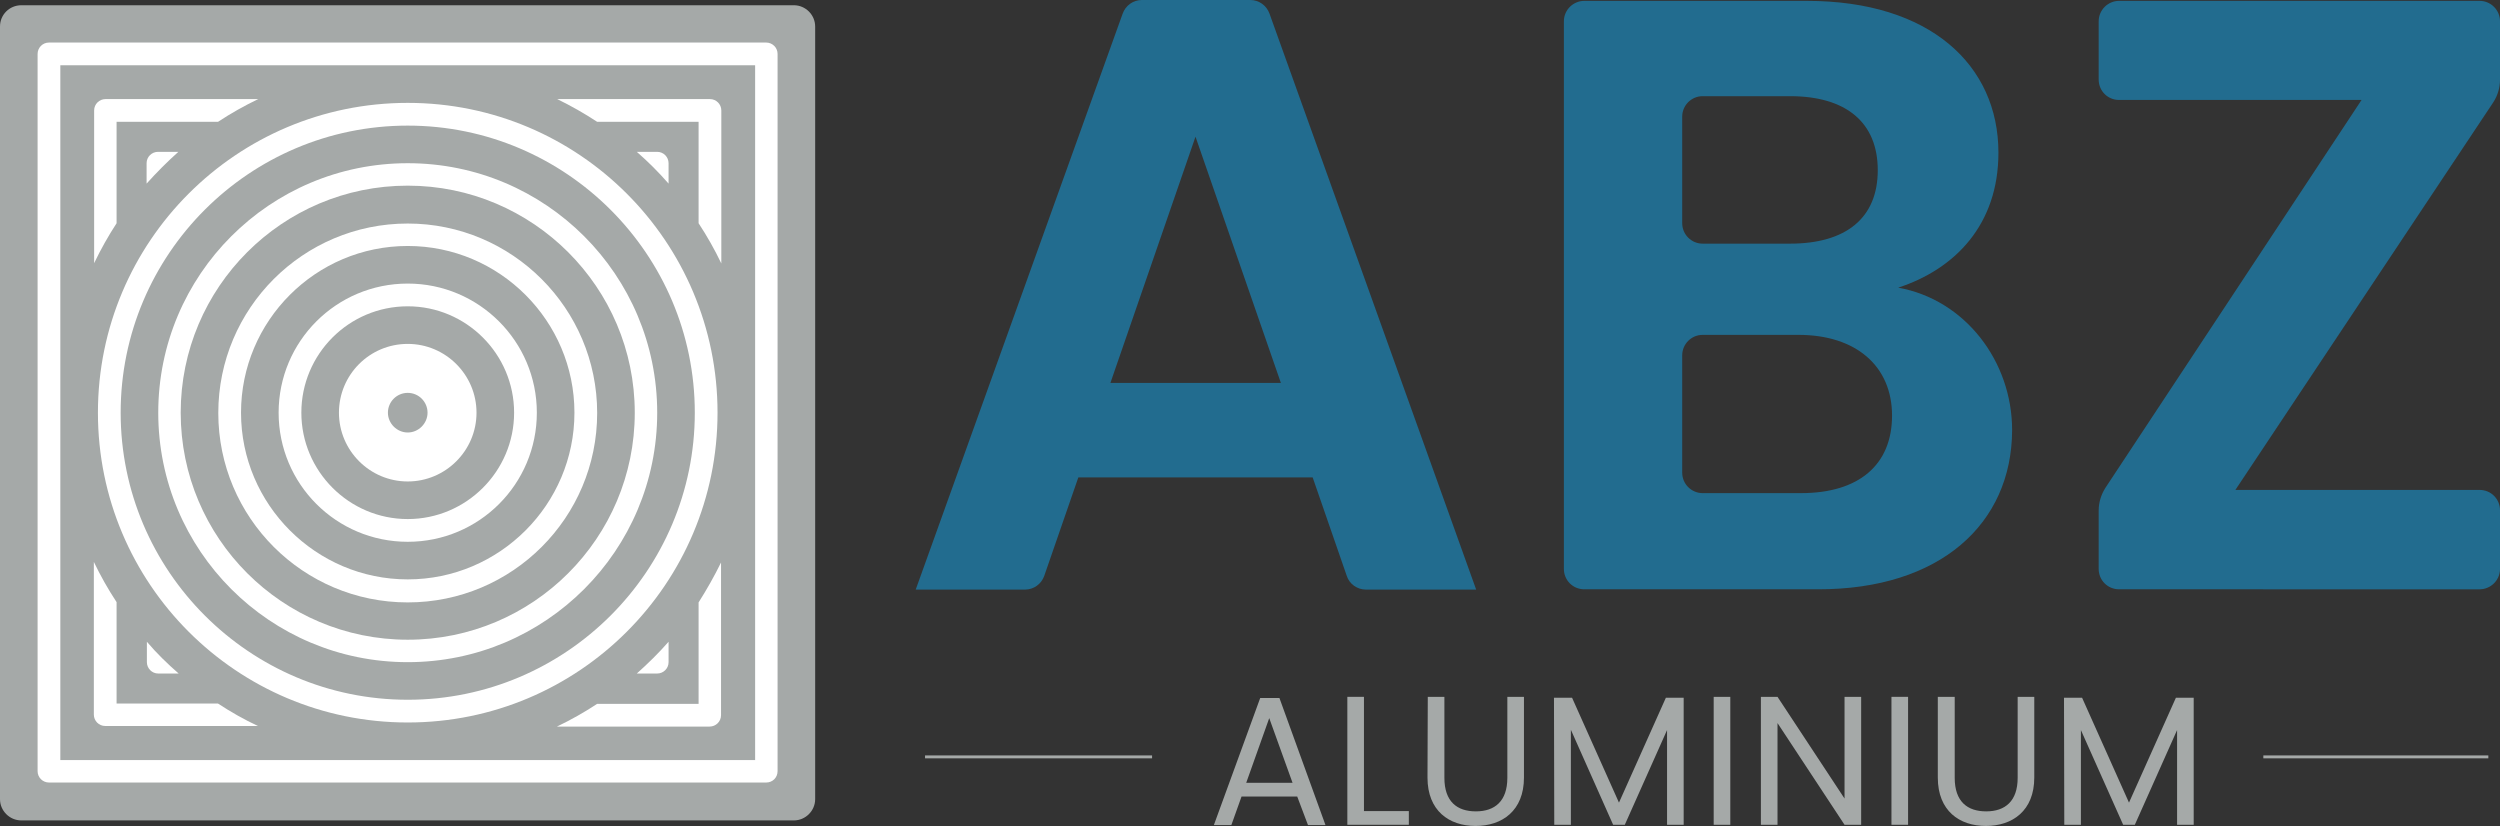
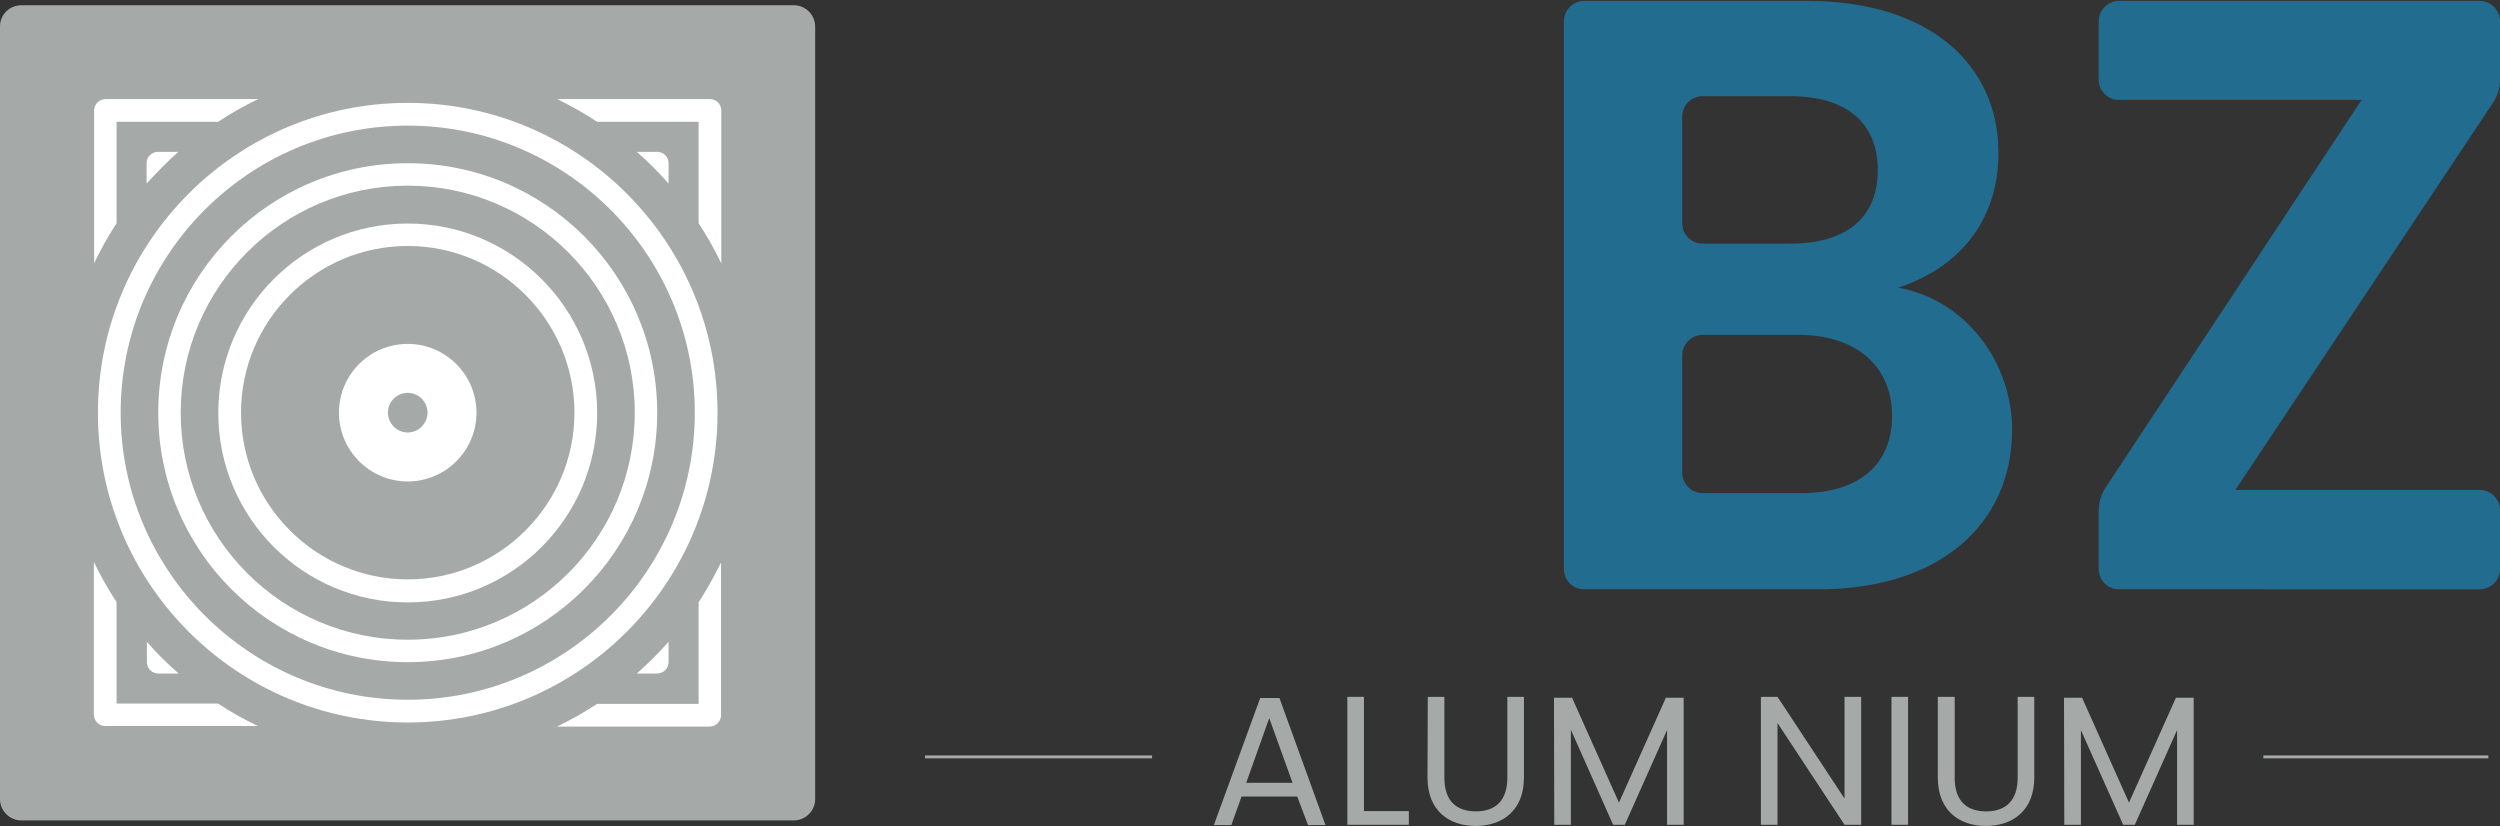
<svg xmlns="http://www.w3.org/2000/svg" version="1.1" id="Layer_1" x="0px" y="0px" viewBox="0 0 857.8 283.5" style="enable-background:new 0 0 857.8 283.5;" xml:space="preserve">
  <rect x="0" y="0" width="857.8" height="283.5" fill="#333333" stroke="none" />
  <path style="fill:#A5A9A8;" d="M7.3,1.8h265.1c4,0,7.3,3.3,7.3,7.3v265.1c0,4-3.3,7.3-7.3,7.3H7.3c-4,0-7.3-3.3-7.3-7.3V9.1  C0,5,3.3,1.8,7.3,1.8z" />
  <path style="fill:#FFFFFF;" d="M139.9,43.1c54.3,0,98.5,44.2,98.5,98.5s-44.2,98.5-98.5,98.5s-98.5-44.2-98.5-98.5  S85.5,43.1,139.9,43.1 M139.9,35.3c-58.7,0-106.3,47.6-106.3,106.3s47.6,106.3,106.3,106.3s106.3-47.6,106.3-106.3  S198.6,35.3,139.9,35.3L139.9,35.3z" />
  <path style="fill:#FFFFFF;" d="M139.9,63.7c42.9,0,77.9,34.9,77.9,77.9s-34.9,77.9-77.9,77.9S62,184.6,62,141.6  S96.9,63.7,139.9,63.7 M139.9,56c-47.3,0-85.6,38.3-85.6,85.6s38.3,85.6,85.6,85.6s85.6-38.3,85.6-85.6S187.2,56,139.9,56L139.9,56z  " />
  <path style="fill:#FFFFFF;" d="M139.9,84.4c31.5,0,57.2,25.7,57.2,57.2s-25.7,57.2-57.2,57.2s-57.2-25.7-57.2-57.2  S108.3,84.4,139.9,84.4 M139.9,76.7c-35.9,0-65,29.1-65,65s29.1,65,65,65s65-29.1,65-65S175.7,76.7,139.9,76.7L139.9,76.7z" />
-   <path style="fill:#FFFFFF;" d="M139.9,105.1c20.1,0,36.5,16.4,36.5,36.5s-16.4,36.5-36.5,36.5s-36.5-16.4-36.5-36.5  S119.7,105.1,139.9,105.1 M139.9,97.3c-24.5,0-44.3,19.8-44.3,44.3s19.8,44.3,44.3,44.3s44.3-19.8,44.3-44.3S164.3,97.3,139.9,97.3  L139.9,97.3z" />
  <path style="fill:#FFFFFF;" d="M139.9,134.8c3.8,0,6.8,3.1,6.8,6.8s-3.1,6.8-6.8,6.8s-6.8-3.1-6.8-6.8S136.1,134.8,139.9,134.8   M139.9,118c-13.1,0-23.6,10.6-23.6,23.6s10.6,23.6,23.6,23.6s23.6-10.6,23.6-23.6S152.9,118,139.9,118L139.9,118z" />
  <g>
    <path style="fill:#FFFFFF;" d="M50.4,220.2v7c0,2.1,1.7,3.9,3.9,3.9h7C57.4,227.7,53.7,224.1,50.4,220.2L50.4,220.2z" />
    <path style="fill:#FFFFFF;" d="M229.4,63v-7c0-2.1-1.7-3.9-3.9-3.9h-7C222.4,55.5,226,59.1,229.4,63L229.4,63z" />
    <path style="fill:#FFFFFF;" d="M218.5,231.1h7c2.1,0,3.9-1.7,3.9-3.9v-7C226,224.1,222.3,227.7,218.5,231.1L218.5,231.1z" />
    <path style="fill:#FFFFFF;" d="M61.2,52.1h-7c-2.1,0-3.9,1.7-3.9,3.9v7C53.8,59.1,57.4,55.5,61.2,52.1z" />
  </g>
-   <path style="fill:#FFFFFF;" d="M262.9,268.5H16.8c-2.1,0-3.9-1.7-3.9-3.9V18.5c0-2.1,1.7-3.9,3.9-3.9h246.1c2.1,0,3.9,1.7,3.9,3.9  v246.1C266.8,266.8,265.1,268.5,262.9,268.5z M20.7,260.8h238.4V22.4H20.7L20.7,260.8L20.7,260.8z" />
  <g>
    <path style="fill:#FFFFFF;" d="M204.9,41.8h34.8v34.8c2.9,4.4,5.5,9,7.8,13.8V37.9c0-2.1-1.7-3.9-3.9-3.9h-52.4   C195.9,36.3,200.5,38.9,204.9,41.8L204.9,41.8z" />
    <path style="fill:#FFFFFF;" d="M239.7,206.7v34.8h-34.8c-4.4,2.9-9,5.5-13.8,7.8h52.4c2.1,0,3.9-1.7,3.9-3.9v-52.4   C245.1,197.7,242.5,202.3,239.7,206.7L239.7,206.7z" />
    <path style="fill:#FFFFFF;" d="M74.8,241.4H40v-34.8c-2.9-4.4-5.5-9-7.8-13.8v52.4c0,2.1,1.7,3.9,3.9,3.9h52.4   C83.8,246.9,79.2,244.3,74.8,241.4L74.8,241.4z" />
    <path style="fill:#FFFFFF;" d="M40,76.6V41.8h34.8c4.4-2.9,9-5.5,13.8-7.8H36.2c-2.1,0-3.9,1.7-3.9,3.9v52.4   C34.6,85.5,37.2,80.9,40,76.6L40,76.6z" />
  </g>
  <g>
-     <path class="blue" style="fill:#226C8F;" d="M450.4,163.8H370l-11.7,33.8c-1,2.8-3.6,4.7-6.6,4.7h-37.5l71-197.6c1-2.8,3.6-4.7,6.6-4.7H429   c3,0,5.6,1.9,6.6,4.7l70.9,197.6h-37.8c-3,0-5.7-1.9-6.6-4.7L450.4,163.8L450.4,163.8z M410.2,46.9L381,131.4h58.5L410.2,46.9   L410.2,46.9z" />
    <path class="blue" style="fill:#226C8F;" d="M623.7,202.2h-80.1c-3.9,0-7-3.1-7-7V7.3c0-3.9,3.2-7,7-7H620c42.2,0,65.7,22,65.7,52.1   c0,24.6-14.8,39.9-34.4,46.3c22.9,4.1,39.1,25.2,39.1,48.9C690.3,179.7,665.7,202.3,623.7,202.2L623.7,202.2z M614.2,33h-30   c-3.9,0-7,3.2-7,7v36.6c0,3.9,3.2,7,7,7h30c19.1,0,30.1-8.7,30.1-25.2S633.3,33,614.2,33z M617.1,114.9h-32.9c-3.9,0-7,3.2-7,7   v40.3c0,3.9,3.2,7,7,7h33.8c19.7,0,31.2-9.6,31.2-26.6S636.8,114.9,617.1,114.9L617.1,114.9z" />
    <path class="blue" style="fill:#226C8F;" d="M855.5,35.1l-88.5,133h83.8c3.9,0,7,3.1,7,7v20.1c0,3.9-3.2,7-7,7H727.1c-3.9,0-7-3.1-7-7v-20   c0-2.8,0.8-5.4,2.3-7.8l87.9-133.1h-83.2c-3.9,0-7-3.1-7-7V7.3c0-3.9,3.2-7,7-7h123.7c3.9,0,7,3.2,7,7v20   C857.8,30.1,857,32.8,855.5,35.1L855.5,35.1z" />
  </g>
  <g>
    <path class="grey" style="fill:#A5A9A8;" d="M445.1,273.3H426l-3.5,9.8h-6l15.9-43.6h6.6l15.8,43.6h-6L445.1,273.3L445.1,273.3z M435.5,246.4   l-7.9,22.2h15.9L435.5,246.4z" />
    <path class="grey" style="fill:#A5A9A8;" d="M468,239.1v39.2h15.4v4.7h-21.1v-43.9H468z" />
    <path class="grey" style="fill:#A5A9A8;" d="M489.9,239.1h5.7v27.8c0,8.1,4.3,11.5,10.8,11.5s10.8-3.5,10.8-11.5v-27.8h5.7v27.7   c0,11.4-7.5,16.6-16.6,16.6s-16.5-5.2-16.5-16.6L489.9,239.1L489.9,239.1z" />
    <path class="grey" style="fill:#A5A9A8;" d="M533.2,239.4h6.2l16.1,36l16.1-36h6.1V283H572v-32.5L557.5,283h-4l-14.5-32.6V283h-5.7L533.2,239.4   L533.2,239.4z" />
-     <path class="grey" style="fill:#A5A9A8;" d="M588,239.1h5.7V283H588V239.1z" />
    <path class="grey" style="fill:#A5A9A8;" d="M638.6,239.1V283h-5.7l-23-34.9V283h-5.7v-43.9h5.7l23,34.9v-34.9L638.6,239.1L638.6,239.1z" />
    <path class="grey" style="fill:#A5A9A8;" d="M649,239.1h5.7V283H649V239.1z" />
    <path class="grey" style="fill:#A5A9A8;" d="M665,239.1h5.7v27.8c0,8.1,4.3,11.5,10.8,11.5s10.8-3.5,10.8-11.5v-27.8h5.7v27.7   c0,11.4-7.5,16.6-16.6,16.6s-16.5-5.2-16.5-16.6V239.1L665,239.1z" />
    <path class="grey" style="fill:#A5A9A8;" d="M708.2,239.4h6.2l16.1,36l16.1-36h6.1V283H747v-32.5L732.5,283h-4L714,250.5V283h-5.7L708.2,239.4   L708.2,239.4z" />
  </g>
  <line class="line-grey" style="fill:none;stroke:#A5A9A8;stroke-miterlimit:10;" x1="395.3" y1="259.7" x2="317.4" y2="259.7" />
  <line class="line-grey" style="fill:none;stroke:#A5A9A8;stroke-miterlimit:10;" x1="853.8" y1="259.7" x2="776.6" y2="259.7" />
</svg>